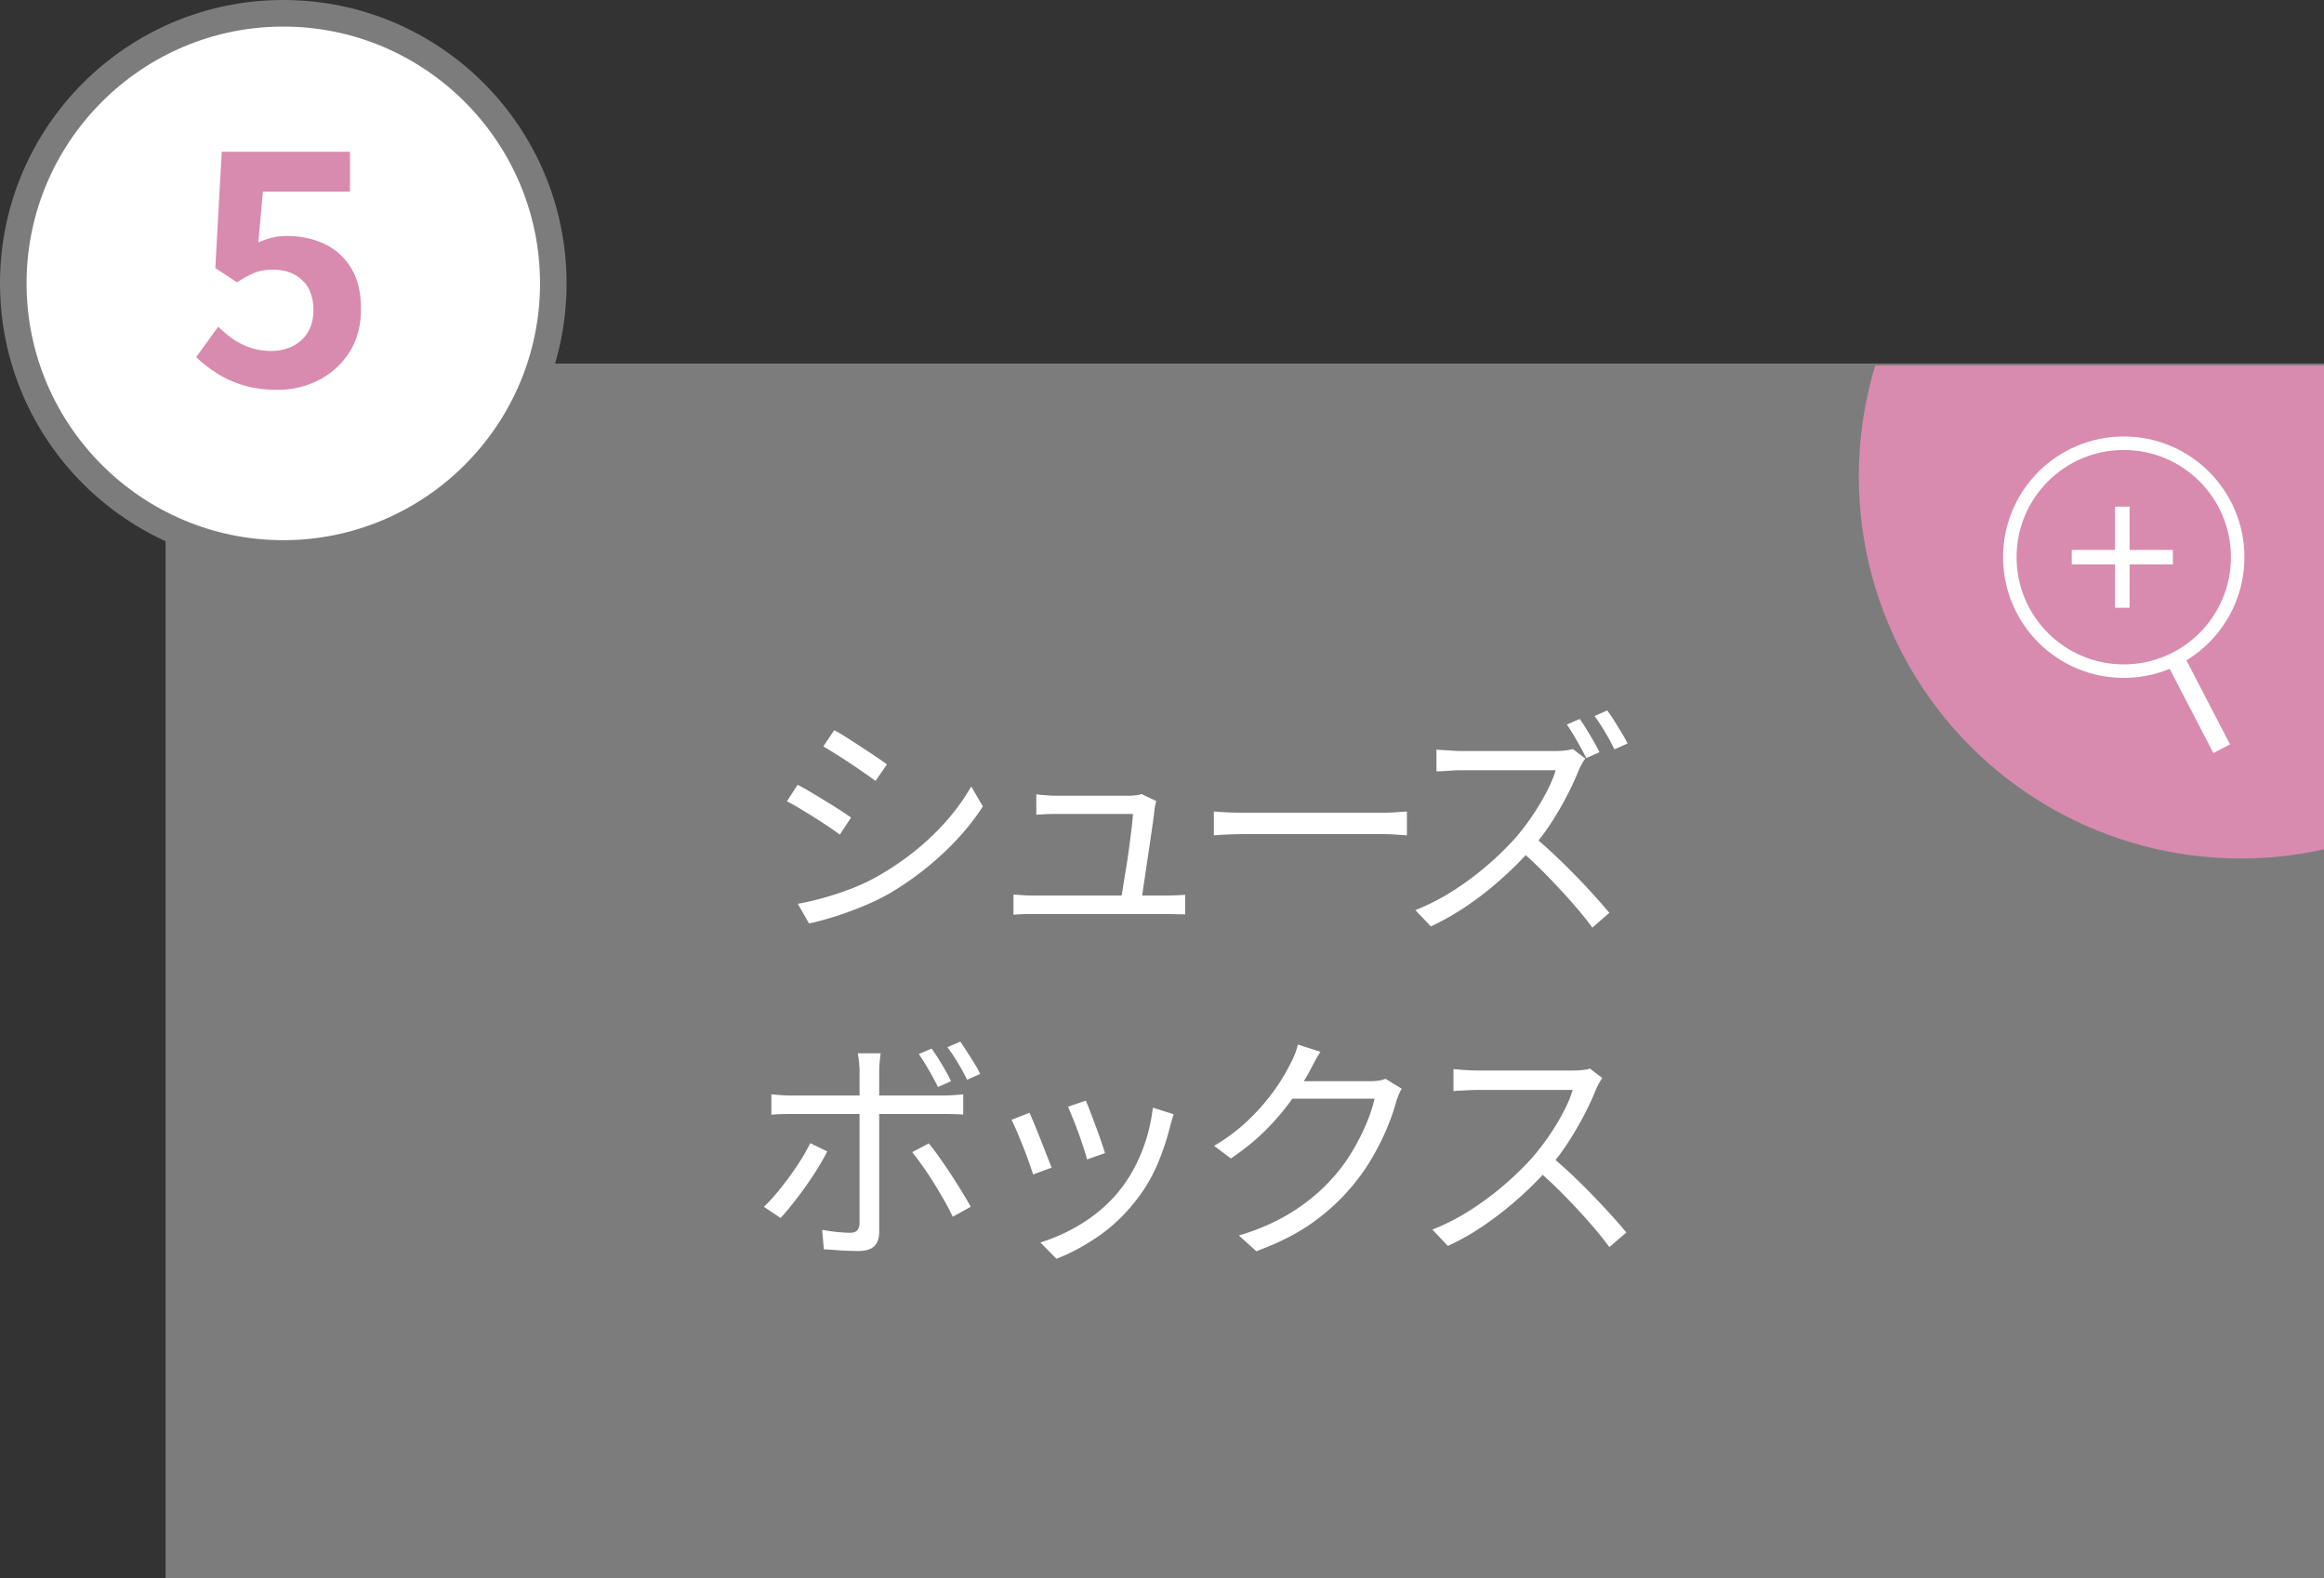
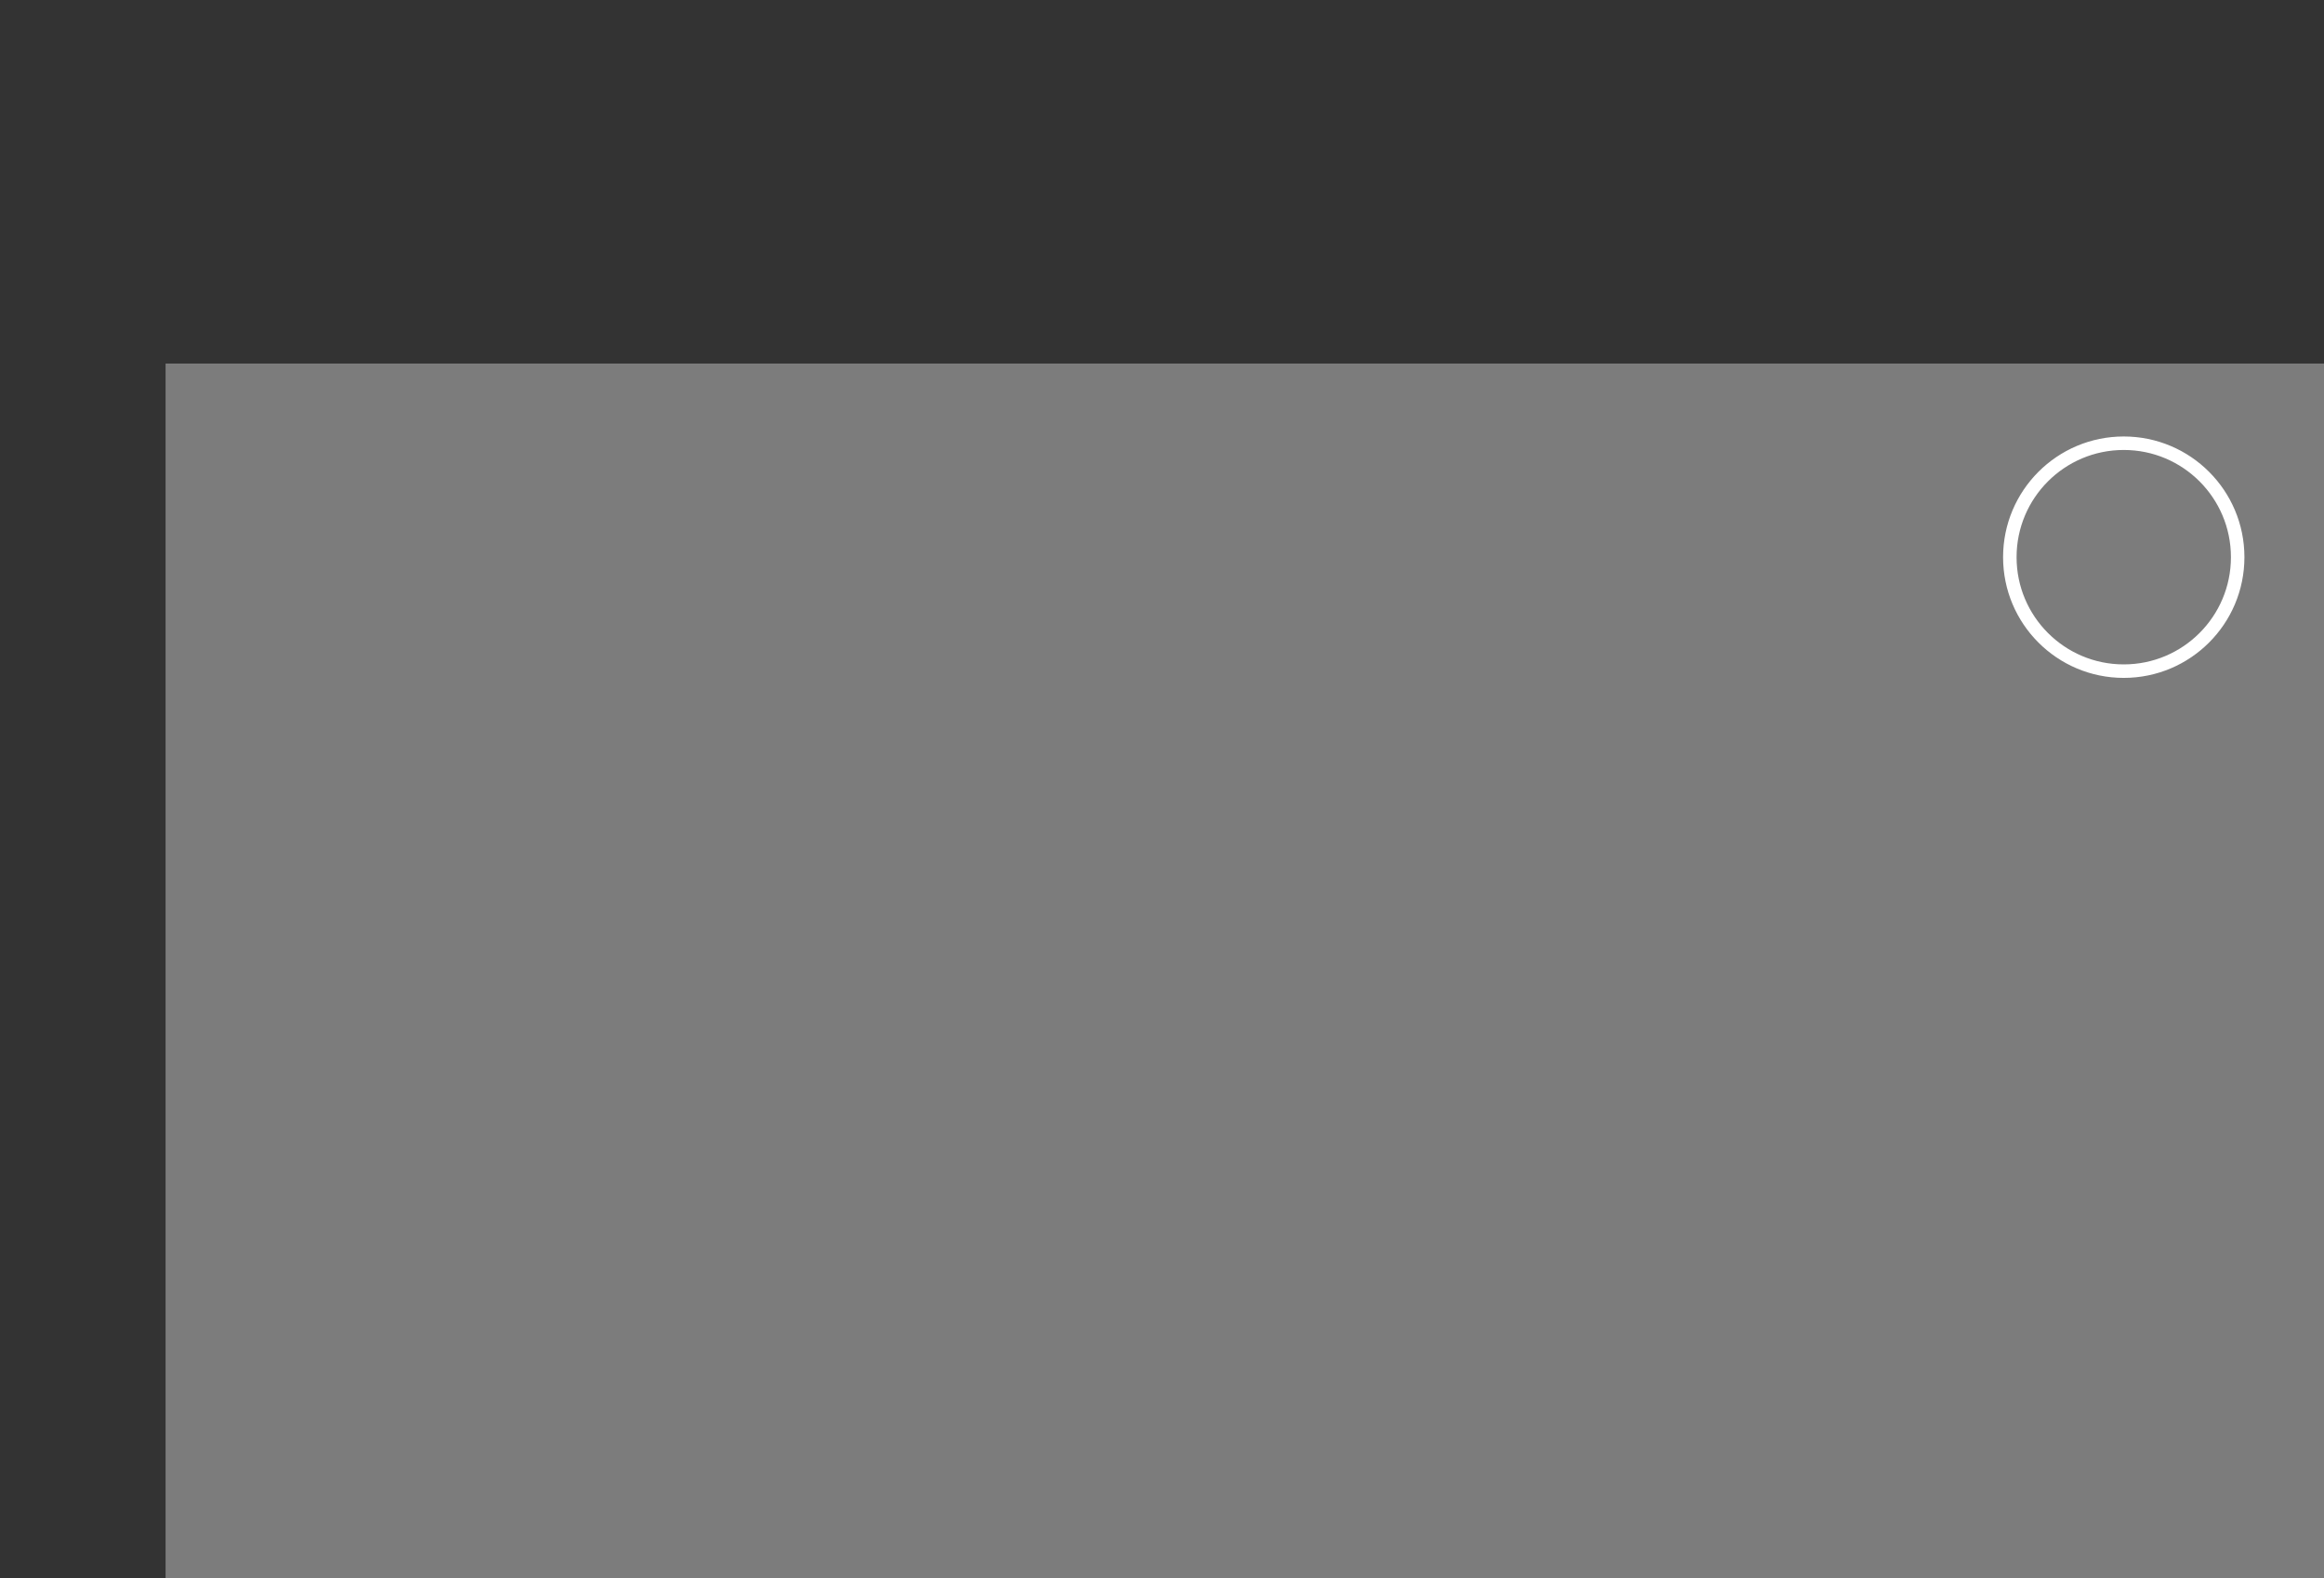
<svg xmlns="http://www.w3.org/2000/svg" width="172.274" height="116.941" viewBox="0 0 172.274 116.941">
  <rect x="0" y="0" width="172.274" height="116.941" fill="#333333" stroke="none" />
  <defs>
    <clipPath id="a">
-       <path fill="none" d="M32.274 27.086h140v68h-140z" />
-     </clipPath>
+       </clipPath>
  </defs>
  <g data-name="レイヤー_1">
    <path fill="#7c7c7c" d="M12.274 26.941h160v90h-160z" />
    <g clip-path="url(#a)">
-       <circle cx="166.102" cy="35.309" r="28.312" fill="#d88bae" />
-     </g>
-     <path fill="#fff" d="M160.561 49.038l1.235-.64 3.512 6.765-1.234.641z" />
+       </g>
+     <path fill="#fff" d="M160.561 49.038z" />
    <circle cx="157.43" cy="41.291" r="8.445" fill="none" stroke="#fff" stroke-miterlimit="10" />
-     <path d="M161.07 41.83h-3.208v3.208h-1.077V41.83h-3.209v-1.076h3.209v-3.209h1.077v3.21h3.209v1.075zM59.125 58.158c.263.132.582.309.954.53.37.222.75.45 1.133.685.384.234.745.46 1.08.675s.6.396.793.54l-.829 1.26a23.408 23.408 0 00-.837-.585 45.75 45.75 0 00-2.15-1.359c-.36-.216-.673-.39-.936-.522l.792-1.224zm.017 8.82c.66-.12 1.338-.279 2.034-.478a22.07 22.07 0 002.07-.701c.684-.27 1.326-.58 1.926-.928a20.89 20.89 0 002.772-1.907c.852-.696 1.62-1.44 2.305-2.232a15.635 15.635 0 001.746-2.449l.863 1.477c-.78 1.212-1.767 2.376-2.961 3.492a22.672 22.672 0 01-3.95 2.951c-.612.349-1.276.67-1.99.963-.713.295-1.415.55-2.106.766s-1.316.384-1.88.504l-.829-1.458zm2.7-12.87c.264.144.577.33.936.558.36.228.732.468 1.116.72s.741.49 1.071.71.591.406.784.55l-.847 1.223c-.216-.155-.485-.347-.81-.576a49.233 49.233 0 00-3.06-1.98l.81-1.205zm13.285 12.185c.217.013.45.027.703.046.252.018.515.026.792.026h9.81c.192 0 .429-.005.711-.017.281-.012.519-.024.711-.036v1.458c-.108-.012-.246-.018-.414-.018s-.336-.003-.504-.01a13.069 13.069 0 00-.45-.008h-9.864c-.277 0-.529.002-.756.008a12.72 12.72 0 00-.739.045v-1.494zm10.584-6.93c-.023.084-.047.18-.07.29a4.58 4.58 0 00-.055.269c-.024.275-.069.648-.135 1.115-.067.469-.14.985-.225 1.55a1100.294 1100.294 0 00-.477 3.212c-.066.462-.123.818-.171 1.07h-1.53c.047-.203.105-.518.171-.944.066-.426.144-.91.234-1.45s.17-1.082.243-1.628.135-1.044.19-1.494c.053-.45.086-.795.098-1.034H78.26c-.264 0-.513.005-.747.017l-.693.035V58.86c.143.024.297.043.459.054l.495.035c.168.013.324.019.468.019h5.471a4.183 4.183 0 00.666-.064.898.898 0 00.235-.062l1.097.521zm4.269.775c.18.013.402.026.666.045s.555.03.873.036c.317.006.639.009.963.009h9.864c.456 0 .846-.012 1.17-.036.324-.024.582-.041.775-.054v1.765l-.802-.055a17.017 17.017 0 00-1.125-.036h-9.882a33.735 33.735 0 00-2.502.09v-1.764zm27.536-3.924a2.33 2.33 0 00-.224.35c-.091.163-.165.303-.226.424a20.477 20.477 0 01-.9 1.961c-.372.721-.786 1.43-1.242 2.125-.456.696-.936 1.32-1.44 1.871a26.324 26.324 0 01-2.178 2.178c-.792.71-1.626 1.363-2.502 1.963s-1.788 1.121-2.736 1.567l-1.151-1.208c.971-.383 1.904-.86 2.798-1.43a22.871 22.871 0 004.618-3.915 17.25 17.25 0 001.214-1.584c.402-.588.762-1.186 1.08-1.791.318-.606.55-1.155.693-1.647h-7.02c-.204 0-.435.008-.693.027a39.192 39.192 0 01-1.125.063v-1.62c.084.012.237.024.459.036s.459.027.71.045.469.027.65.027h6.948c.3 0 .566-.015.8-.045.234-.03.417-.063.55-.1l.917.703zm-3.798 5.796c.493.408 1 .857 1.52 1.35a52.2 52.2 0 014.06 4.284l-1.26 1.098c-.42-.576-.924-1.197-1.512-1.863s-1.21-1.335-1.863-2.008a29.423 29.423 0 00-1.971-1.853l1.026-1.008zm3.384-8.73c.156.216.324.471.504.765s.357.59.531.89c.174.301.315.571.423.811l-.972.432c-.18-.36-.405-.777-.675-1.251-.27-.474-.525-.885-.765-1.233l.954-.415zm2.034-.63c.168.215.345.474.532.774l.548.89c.18.296.325.555.432.784l-.972.431a17.67 17.67 0 00-.693-1.277c-.27-.456-.531-.851-.783-1.188l.936-.414zM61.322 85.326c-.193.384-.429.804-.711 1.26s-.588.915-.918 1.377-.654.89-.972 1.287a21.37 21.37 0 01-.855 1.008l-1.242-.828c.3-.276.612-.61.936-1s.645-.8.963-1.233c.317-.431.608-.86.873-1.287.264-.425.486-.824.666-1.196l1.26.612zm-4.14-4.23c.252.023.498.045.737.062.24.019.505.028.792.028h11.215c.216 0 .46-.01.729-.028.27-.017.518-.039.747-.062v1.494a28.659 28.659 0 00-1.458-.036H58.71c-.263 0-.524.003-.782.009a9.975 9.975 0 00-.747.045v-1.512zm8.1-3.042a13.751 13.751 0 00-.09.846 6.57 6.57 0 00-.018.45v11.916c0 .48-.12.84-.36 1.08s-.637.36-1.188.36a22.051 22.051 0 01-1.747-.072c-.3-.024-.569-.042-.81-.054l-.125-1.44c.396.071.78.126 1.152.162.371.036.678.054.918.054s.414-.057.522-.171c.108-.115.168-.284.18-.513v-11.34c0-.192-.015-.42-.046-.684a9.856 9.856 0 00-.08-.594h1.692zm3.564 6.678c.24.288.501.63.782 1.026a46.876 46.876 0 011.684 2.564c.252.414.468.784.648 1.108l-1.333.738c-.167-.36-.375-.756-.62-1.188a40.68 40.68 0 00-.783-1.314 24.997 24.997 0 00-1.603-2.286l1.225-.648zm.216-7.02c.228.312.48.698.756 1.161.276.462.504.88.684 1.25l-.972.433c-.18-.372-.403-.786-.666-1.242s-.516-.858-.756-1.206l.954-.397zm2.124-.522a45.24 45.24 0 011.053 1.629c.174.282.315.537.423.765l-.972.432c-.192-.397-.42-.813-.684-1.251a13.988 13.988 0 00-.774-1.161l.954-.414zm5.126 5.274c.097.204.217.48.36.827.145.349.297.73.46 1.144l.467 1.188c.15.377.268.68.352.908l-1.368.504a33.526 33.526 0 00-.774-2.142 49.23 49.23 0 00-.477-1.15c-.15-.35-.268-.601-.352-.757l1.332-.522zm10.692.108c-.06.18-.11.344-.153.495l-.116.405c-.24.983-.565 1.947-.973 2.89-.408.94-.935 1.82-1.584 2.636-.828 1.056-1.76 1.938-2.799 2.646s-2.06 1.254-3.069 1.637l-1.187-1.205a13.76 13.76 0 002.115-.865 12.08 12.08 0 002.033-1.295 10.462 10.462 0 002.862-3.457 12.597 12.597 0 001.324-4.373l1.547.486zm-6.515-1.008c.083.18.191.447.323.801l.424 1.125a34.743 34.743 0 01.675 1.961l-1.332.47c-.048-.205-.13-.481-.243-.829s-.244-.723-.387-1.125a24.65 24.65 0 00-.433-1.125l-.342-.828 1.315-.45zm17.392-3.619c-.156.24-.305.496-.45.766-.143.27-.258.488-.342.656-.36.66-.81 1.371-1.35 2.133-.54.763-1.182 1.516-1.926 2.26s-1.602 1.44-2.573 2.088l-1.242-.936a13.479 13.479 0 002.088-1.494 15.348 15.348 0 001.61-1.639c.462-.55.855-1.08 1.18-1.584s.582-.959.773-1.367c.097-.156.201-.375.315-.658.115-.281.196-.536.244-.764l1.673.54zm6.03 2.737c-.083.12-.161.273-.234.459s-.132.351-.18.495c-.156.6-.384 1.257-.684 1.97s-.66 1.435-1.08 2.16-.9 1.414-1.44 2.062a15.57 15.57 0 01-2.924 2.727c-1.135.822-2.547 1.545-4.24 2.169l-1.295-1.17a16.074 16.074 0 002.97-1.179 14.45 14.45 0 002.358-1.539 13.936 13.936 0 001.853-1.8c.468-.551.898-1.158 1.287-1.818s.723-1.323 1-1.99.473-1.269.593-1.808h-6.678l.577-1.297h5.742c.239 0 .462-.013.666-.045a1.87 1.87 0 00.504-.134l1.206.738zm14.866-.792c-.06.071-.136.188-.226.35s-.165.31-.224.442c-.229.588-.529 1.24-.9 1.953s-.787 1.419-1.243 2.115a15.96 15.96 0 01-1.44 1.89 26.52 26.52 0 01-4.68 4.13 17.815 17.815 0 01-2.735 1.558l-1.153-1.207c.973-.383 1.906-.86 2.8-1.43a22.684 22.684 0 004.617-3.915c.408-.468.813-.993 1.214-1.575a16.66 16.66 0 001.08-1.783 9.127 9.127 0 00.694-1.646h-7.02c-.205 0-.435.006-.693.017l-.702.037a4.66 4.66 0 00-.423.035v-1.637a19.355 19.355 0 001.817.108h6.948c.3 0 .568-.012.801-.037.235-.023.417-.059.55-.107l.918.702zm-3.799 5.796c.492.408 1 .858 1.522 1.35.521.492 1.035 1 1.539 1.52s.971 1.02 1.404 1.495c.432.475.804.902 1.115 1.287l-1.26 1.08c-.42-.576-.923-1.197-1.511-1.863s-1.21-1.332-1.864-1.998-1.311-1.281-1.97-1.846l1.025-1.025zM21 41.016C9.963 41.016.984 32.036.984 21S9.964.985 21 .985 41.016 9.964 41.016 21 32.036 41.016 21 41.016z" fill="#fff" />
-     <path d="M21 1.969c10.494 0 19.031 8.537 19.031 19.031S31.494 40.031 21 40.031 1.969 31.494 1.969 21 10.506 1.969 21 1.969M21 0C9.402 0 0 9.402 0 21s9.402 21 21 21 21-9.402 21-21S32.598 0 21 0z" fill="#7c7c7c" />
-     <path d="M20.568 28.887c-.944 0-1.785-.112-2.52-.336-.737-.224-1.392-.52-1.968-.888s-1.09-.768-1.536-1.2l1.631-2.256c.336.336.7.64 1.092.912.393.272.824.489 1.296.648.473.16.98.24 1.524.24.608 0 1.148-.12 1.62-.36.472-.24.844-.584 1.117-1.032.271-.448.407-.992.407-1.632 0-.96-.275-1.7-.827-2.22-.553-.52-1.277-.78-2.173-.78-.512 0-.951.072-1.32.216-.367.144-.816.384-1.343.72l-1.608-1.057.479-8.615h9.505V14.2h-6.456l-.336 3.768a5.73 5.73 0 011.031-.36c.336-.08.704-.12 1.105-.12.992 0 1.903.192 2.735.576.832.384 1.496.976 1.992 1.776s.744 1.816.744 3.048c0 1.265-.292 2.344-.876 3.24s-1.343 1.58-2.28 2.052a6.647 6.647 0 01-3.035.708z" fill="#d88bae" />
  </g>
</svg>